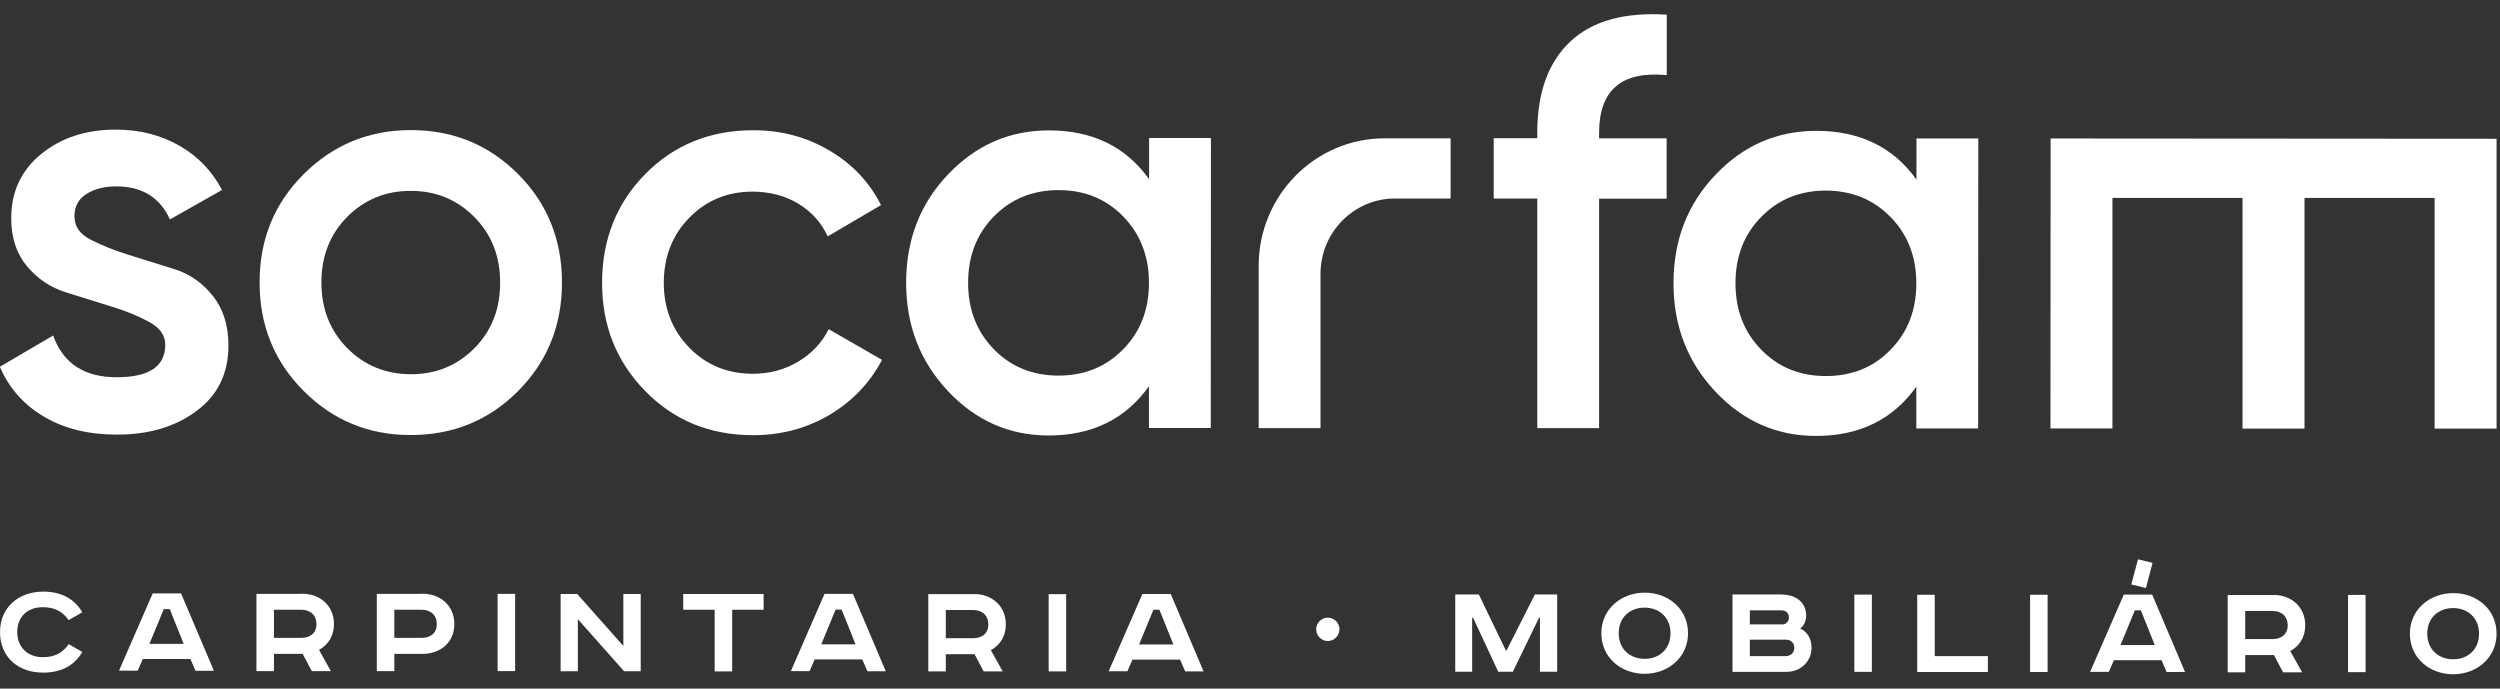
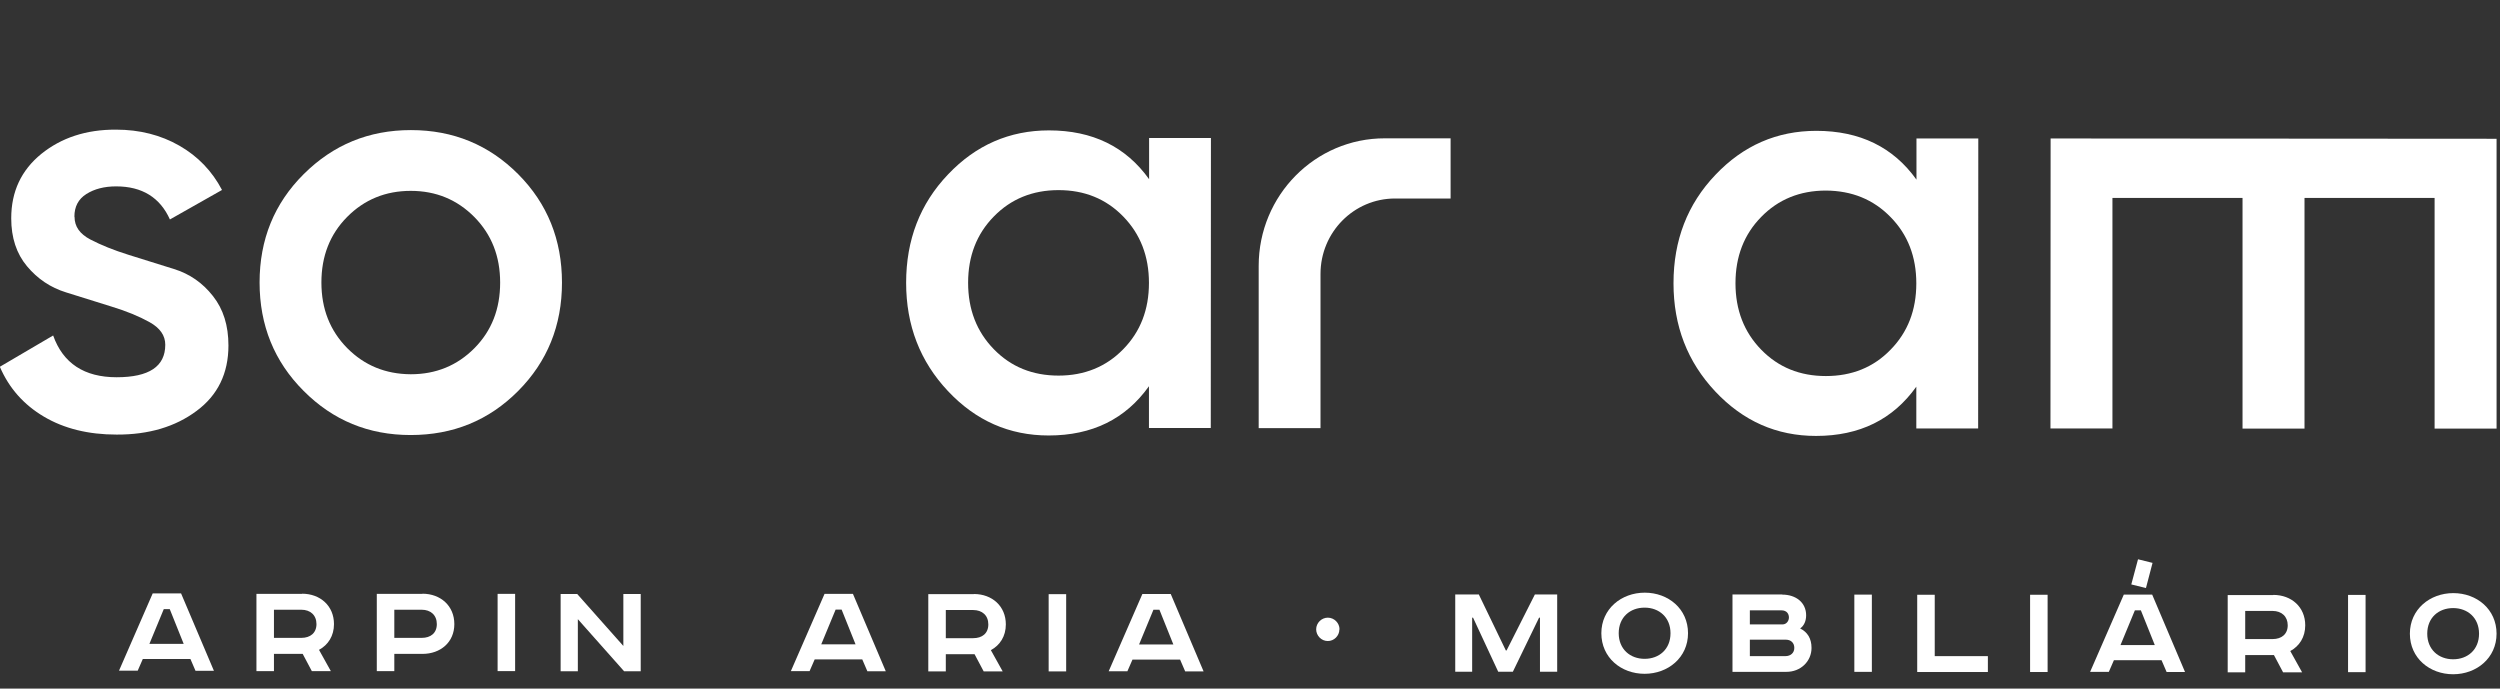
<svg xmlns="http://www.w3.org/2000/svg" width="167" height="46" viewBox="0 0 167 46" fill="none">
  <rect x="0" y="0" width="167" height="46" fill="#333333" stroke="none" />
  <path d="M4.98 14.49C4.98 15.13 5.33 15.63 6.04 16C6.75 16.37 7.59 16.71 8.58 17.02C9.57 17.33 10.58 17.65 11.62 17.97C12.66 18.29 13.53 18.89 14.22 19.77C14.92 20.65 15.26 21.75 15.26 23.08C15.26 24.94 14.55 26.4 13.13 27.45C11.71 28.51 9.93 29.04 7.79 29.03C5.9 29.03 4.28 28.63 2.93 27.83C1.58 27.03 0.6 25.92 -0.01 24.5L3.55 22.41C4.21 24.27 5.63 25.2 7.79 25.2C9.96 25.2 11.04 24.48 11.04 23.03C11.04 22.41 10.69 21.91 9.99 21.52C9.29 21.13 8.44 20.78 7.45 20.48C6.46 20.17 5.45 19.85 4.41 19.53C3.37 19.21 2.5 18.62 1.8 17.78C1.1 16.94 0.75 15.88 0.75 14.58C0.75 12.8 1.42 11.37 2.76 10.28C4.1 9.2 5.76 8.65 7.75 8.66C9.33 8.66 10.74 9.02 11.98 9.73C13.22 10.44 14.17 11.43 14.83 12.69L11.35 14.66C10.69 13.19 9.49 12.45 7.76 12.45C6.97 12.45 6.31 12.62 5.77 12.96C5.23 13.3 4.97 13.81 4.97 14.47L4.98 14.49Z" fill="white" />
  <path d="M27.43 29.06C24.62 29.06 22.24 28.08 20.28 26.11C18.32 24.15 17.34 21.73 17.34 18.87C17.34 16 18.32 13.59 20.29 11.63C22.26 9.67 24.64 8.69 27.45 8.69C30.28 8.69 32.67 9.68 34.62 11.64C36.57 13.6 37.54 16.02 37.54 18.88C37.54 21.75 36.56 24.16 34.61 26.12C32.66 28.08 30.27 29.06 27.43 29.06ZM23.19 23.25C24.34 24.41 25.75 24.99 27.44 25C29.12 25 30.54 24.42 31.69 23.26C32.84 22.1 33.41 20.64 33.41 18.88C33.41 17.12 32.84 15.67 31.69 14.5C30.54 13.34 29.13 12.75 27.44 12.75C25.76 12.75 24.34 13.33 23.19 14.49C22.04 15.65 21.47 17.11 21.47 18.87C21.47 20.63 22.04 22.08 23.19 23.25Z" fill="white" />
-   <path d="M50.31 29.07C47.43 29.07 45.02 28.09 43.1 26.12C41.18 24.16 40.21 21.74 40.22 18.88C40.22 15.99 41.19 13.57 43.11 11.62C45.04 9.67 47.44 8.7 50.32 8.7C52.18 8.7 53.88 9.15 55.41 10.06C56.94 10.96 58.09 12.18 58.85 13.7L55.29 15.79C54.86 14.86 54.2 14.13 53.32 13.6C52.44 13.07 51.43 12.81 50.28 12.8C48.6 12.8 47.19 13.38 46.05 14.54C44.91 15.7 44.35 17.15 44.34 18.88C44.34 20.61 44.91 22.06 46.04 23.22C47.17 24.38 48.58 24.96 50.27 24.97C51.39 24.97 52.41 24.7 53.31 24.16C54.22 23.62 54.9 22.9 55.36 21.99L58.92 24.04C58.1 25.59 56.93 26.81 55.4 27.72C53.87 28.62 52.17 29.07 50.31 29.07Z" fill="white" />
  <path d="M76.76 9.22H80.89L80.88 28.59H76.75V25.8C75.19 27.99 72.96 29.09 70.05 29.09C67.42 29.09 65.18 28.1 63.32 26.12C61.46 24.14 60.53 21.74 60.53 18.89C60.53 16.02 61.46 13.61 63.33 11.65C65.19 9.69 67.44 8.71 70.07 8.71C72.98 8.71 75.21 9.8 76.76 11.97V9.22ZM66.39 23.33C67.54 24.51 68.98 25.09 70.71 25.09C72.44 25.09 73.89 24.5 75.03 23.33C76.18 22.16 76.75 20.68 76.75 18.9C76.75 17.12 76.18 15.64 75.03 14.46C73.88 13.28 72.44 12.7 70.71 12.7C68.98 12.7 67.53 13.29 66.39 14.46C65.24 15.63 64.67 17.11 64.67 18.89C64.67 20.67 65.24 22.15 66.39 23.33Z" fill="white" />
  <path d="M96.9 9.23V13.26H93.19C90.44 13.26 88.21 15.51 88.21 18.3V28.6H84.08V18.3V17.76C84.08 13.05 87.86 9.23 92.51 9.24H96.9V9.23Z" fill="white" />
-   <path d="M111.34 5.02C108.33 4.73 106.83 6.01 106.82 8.85V9.24H111.33V13.27H106.82V28.6H102.69V13.26H99.78V9.23H102.69V8.84C102.69 6.18 103.43 4.16 104.89 2.78C106.36 1.4 108.51 0.8 111.34 0.98V5.01V5.02Z" fill="white" />
  <path d="M128.02 9.25H132.15L132.14 28.62H128.01V25.83C126.45 28.02 124.22 29.12 121.31 29.12C118.68 29.12 116.44 28.13 114.58 26.15C112.72 24.17 111.79 21.77 111.79 18.92C111.79 16.05 112.72 13.64 114.59 11.68C116.45 9.72 118.7 8.74 121.33 8.74C124.24 8.74 126.47 9.83 128.02 12V9.25ZM117.65 23.36C118.8 24.54 120.24 25.12 121.97 25.12C123.7 25.12 125.15 24.54 126.29 23.36C127.44 22.19 128.01 20.71 128.01 18.93C128.01 17.15 127.44 15.67 126.29 14.5C125.14 13.32 123.7 12.74 121.97 12.73C120.24 12.73 118.79 13.32 117.65 14.49C116.5 15.66 115.93 17.14 115.93 18.92C115.93 20.7 116.5 22.18 117.65 23.36Z" fill="white" />
  <path d="M141.101 28.62H136.971L136.981 9.25L166.771 9.27V28.63H162.631V13.22H153.941V28.63H149.801V13.22H141.111V28.63L141.101 28.62Z" fill="white" />
-   <path d="M4.59 41.43C4.2 40.87 3.68 40.56 2.86 40.56C1.82 40.56 1.15 41.21 1.15 42.23C1.15 43.23 1.85 43.9 2.86 43.9C3.68 43.9 4.2 43.59 4.59 43.03L5.5 43.55C4.97 44.46 4.09 44.93 2.89 44.93C1.23 44.94 0 43.9 0 42.23C0 40.56 1.26 39.52 2.89 39.52C4.09 39.52 4.97 40 5.5 40.9L4.59 41.42V41.43Z" fill="white" />
  <path d="M12.1 39.65L14.29 44.81H13.06L12.72 44.02H9.54L9.2 44.8H7.95L10.2 39.64H12.1V39.65ZM9.97 43.01H12.27L11.34 40.69H10.94L9.98 43.01H9.97Z" fill="white" />
  <path d="M20.18 39.66C21.39 39.66 22.31 40.47 22.31 41.69C22.31 42.48 21.92 43.08 21.31 43.41L22.1 44.83H20.83L20.22 43.68H18.3V44.83H17.13V39.67H20.17L20.18 39.66ZM18.3 42.61H20.13C20.73 42.61 21.14 42.28 21.14 41.69C21.14 41.09 20.73 40.73 20.13 40.73H18.3V42.61Z" fill="white" />
  <path d="M28.22 39.66C29.43 39.66 30.35 40.47 30.35 41.69C30.35 42.9 29.43 43.68 28.22 43.68H26.34V44.83H25.17V39.67H28.21L28.22 39.66ZM26.34 42.61H28.17C28.77 42.61 29.18 42.29 29.18 41.69C29.18 41.09 28.77 40.73 28.17 40.73H26.34V42.61Z" fill="white" />
  <path d="M34.41 39.67V44.83H33.24V39.67H34.41Z" fill="white" />
  <path d="M38.55 39.67L41.64 43.15V39.68H42.8V44.84H41.69L38.6 41.36V44.84H37.45V39.68H38.55V39.67Z" fill="white" />
-   <path d="M51.01 39.68V40.73H48.91V44.85H47.74V40.73H45.64V39.68H51.01Z" fill="white" />
  <path d="M56.98 39.68L59.17 44.84H57.94L57.6 44.05H54.42L54.08 44.83H52.83L55.08 39.67H56.98V39.68ZM54.85 43.04H57.15L56.22 40.72H55.82L54.86 43.04H54.85Z" fill="white" />
  <path d="M65.06 39.68C66.27 39.68 67.19 40.49 67.19 41.71C67.19 42.5 66.8 43.1 66.19 43.43L66.98 44.85H65.71L65.1 43.7H63.18V44.85H62.01V39.69H65.05L65.06 39.68ZM63.18 42.63H65.01C65.61 42.63 66.02 42.31 66.02 41.71C66.02 41.11 65.61 40.75 65.01 40.75H63.18V42.63Z" fill="white" />
  <path d="M71.22 39.69V44.85H70.05V39.69H71.22Z" fill="white" />
  <path d="M78.21 39.69L80.4 44.85H79.17L78.83 44.06H75.65L75.31 44.84H74.06L76.31 39.68H78.21V39.69ZM76.08 43.05H78.38L77.45 40.73H77.05L76.09 43.05H76.08Z" fill="white" />
  <path d="M89.47 42.05C89.47 42.47 89.11 42.83 88.69 42.82C88.27 42.82 87.92 42.46 87.92 42.04C87.92 41.61 88.28 41.26 88.7 41.26C89.13 41.26 89.48 41.62 89.48 42.04L89.47 42.05Z" fill="white" />
  <path d="M98.78 39.7L100.59 43.45H100.64L102.53 39.71H104.02V44.87H102.87V41.26H102.81L101.06 44.87H100.08L98.4 41.26H98.34V44.87H97.21V39.71H98.77L98.78 39.7Z" fill="white" />
  <path d="M109.86 45.01C108.29 45.01 106.97 43.93 106.97 42.3C106.97 40.68 108.3 39.59 109.87 39.59C111.44 39.59 112.76 40.67 112.76 42.3C112.76 43.92 111.43 45.01 109.86 45.01ZM109.86 44.01C110.83 44.01 111.59 43.37 111.59 42.3C111.59 41.24 110.83 40.59 109.86 40.59C108.89 40.59 108.13 41.23 108.13 42.3C108.13 43.36 108.89 44.01 109.86 44.01Z" fill="white" />
  <path d="M119.05 39.72C119.98 39.72 120.65 40.26 120.65 41.1C120.65 41.47 120.52 41.79 120.25 41.98C120.73 42.22 121.01 42.64 121.01 43.28C121.01 44.17 120.29 44.89 119.31 44.88H115.73V39.71H119.05V39.72ZM116.89 43.83H119.26C119.63 43.83 119.86 43.6 119.86 43.28C119.86 42.94 119.63 42.73 119.29 42.73H116.89V43.83ZM116.89 41.71H119.08C119.33 41.71 119.5 41.48 119.5 41.25C119.5 41.03 119.38 40.77 118.99 40.77H116.89V41.71Z" fill="white" />
  <path d="M125.04 39.72V44.88H123.87V39.72H125.04Z" fill="white" />
  <path d="M129.24 39.72V43.83H132.79V44.89H128.07V39.73H129.24V39.72Z" fill="white" />
  <path d="M136.78 39.73V44.89H135.61V39.73H136.78Z" fill="white" />
  <path d="M143.77 39.73L145.96 44.89H144.73L144.39 44.1H141.21L140.87 44.88H139.62L141.87 39.72H143.77V39.73ZM141.64 43.09H143.94L143.01 40.77H142.61L141.65 43.09H141.64ZM142.82 37.36L143.79 37.6L143.35 39.28L142.37 39.04L142.82 37.36Z" fill="white" />
  <path d="M151.86 39.74C153.07 39.74 153.99 40.55 153.99 41.77C153.99 42.56 153.6 43.16 152.99 43.49L153.78 44.91H152.51L151.9 43.76H149.98V44.91H148.81V39.75H151.85L151.86 39.74ZM149.98 42.69H151.81C152.41 42.69 152.82 42.36 152.82 41.77C152.82 41.18 152.41 40.81 151.81 40.81H149.98V42.69Z" fill="white" />
  <path d="M158.02 39.74V44.9H156.85V39.74H158.02Z" fill="white" />
  <path d="M163.87 45.04C162.3 45.04 160.98 43.96 160.98 42.33C160.98 40.71 162.31 39.62 163.88 39.62C165.45 39.62 166.77 40.7 166.77 42.33C166.77 43.95 165.44 45.04 163.87 45.04ZM163.87 44.04C164.84 44.04 165.6 43.4 165.6 42.33C165.6 41.27 164.84 40.62 163.87 40.62C162.9 40.62 162.14 41.26 162.14 42.33C162.14 43.39 162.9 44.04 163.87 44.04Z" fill="white" />
</svg>